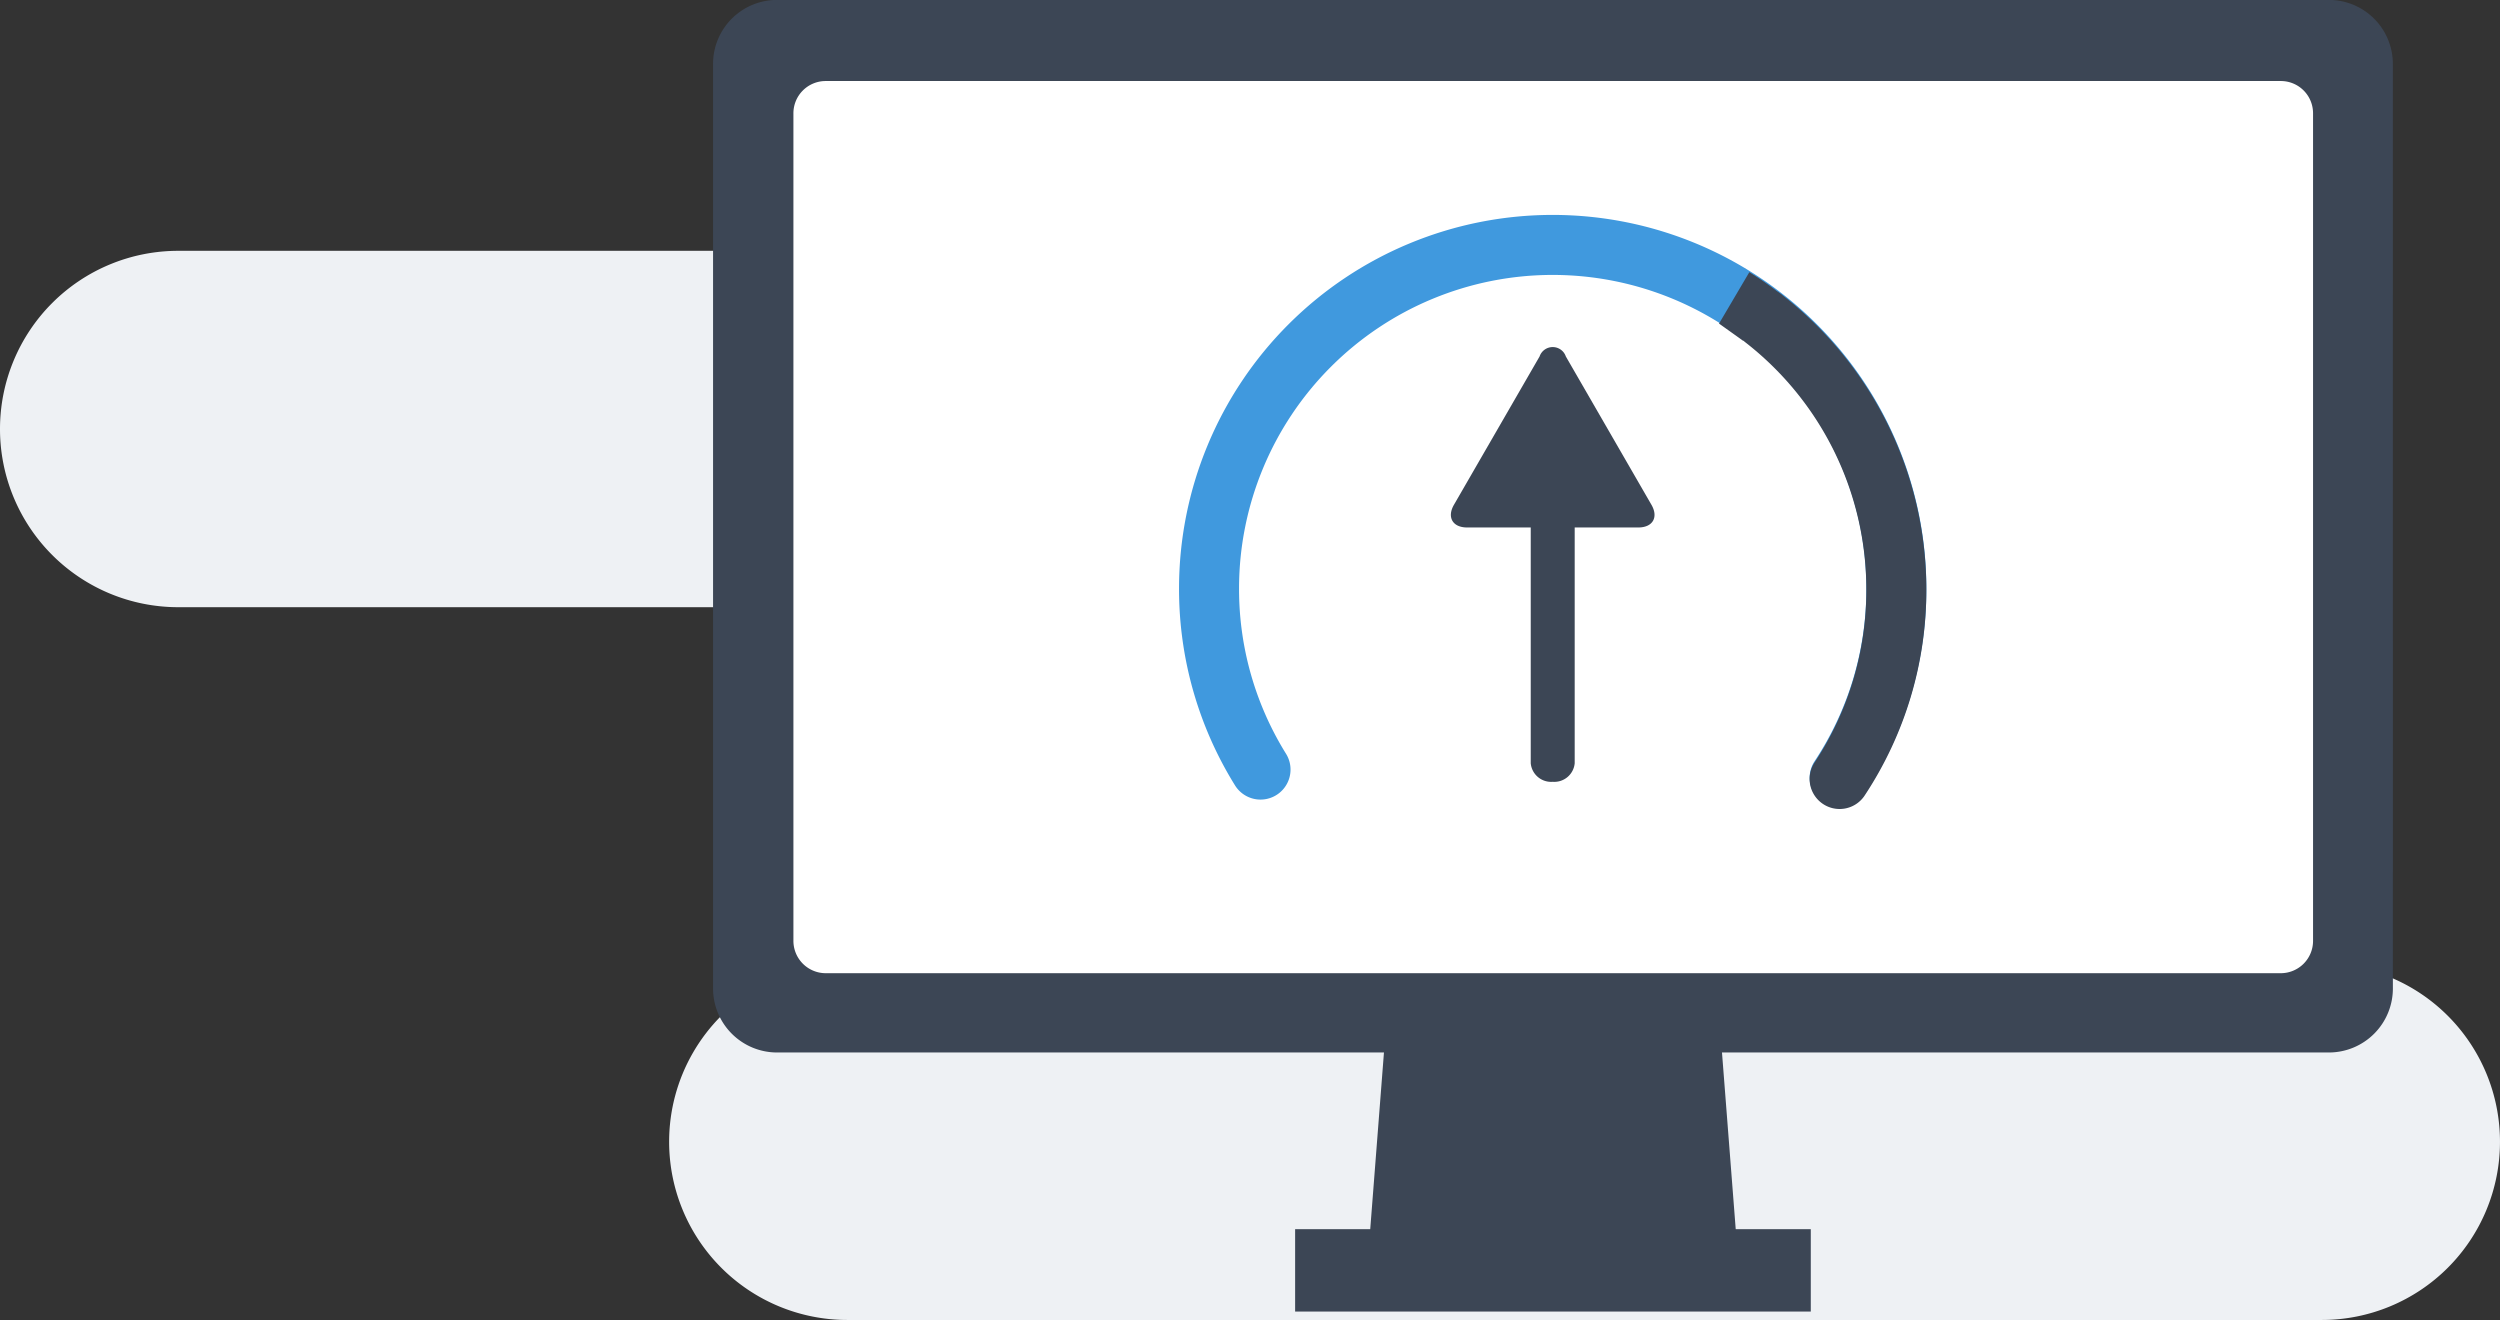
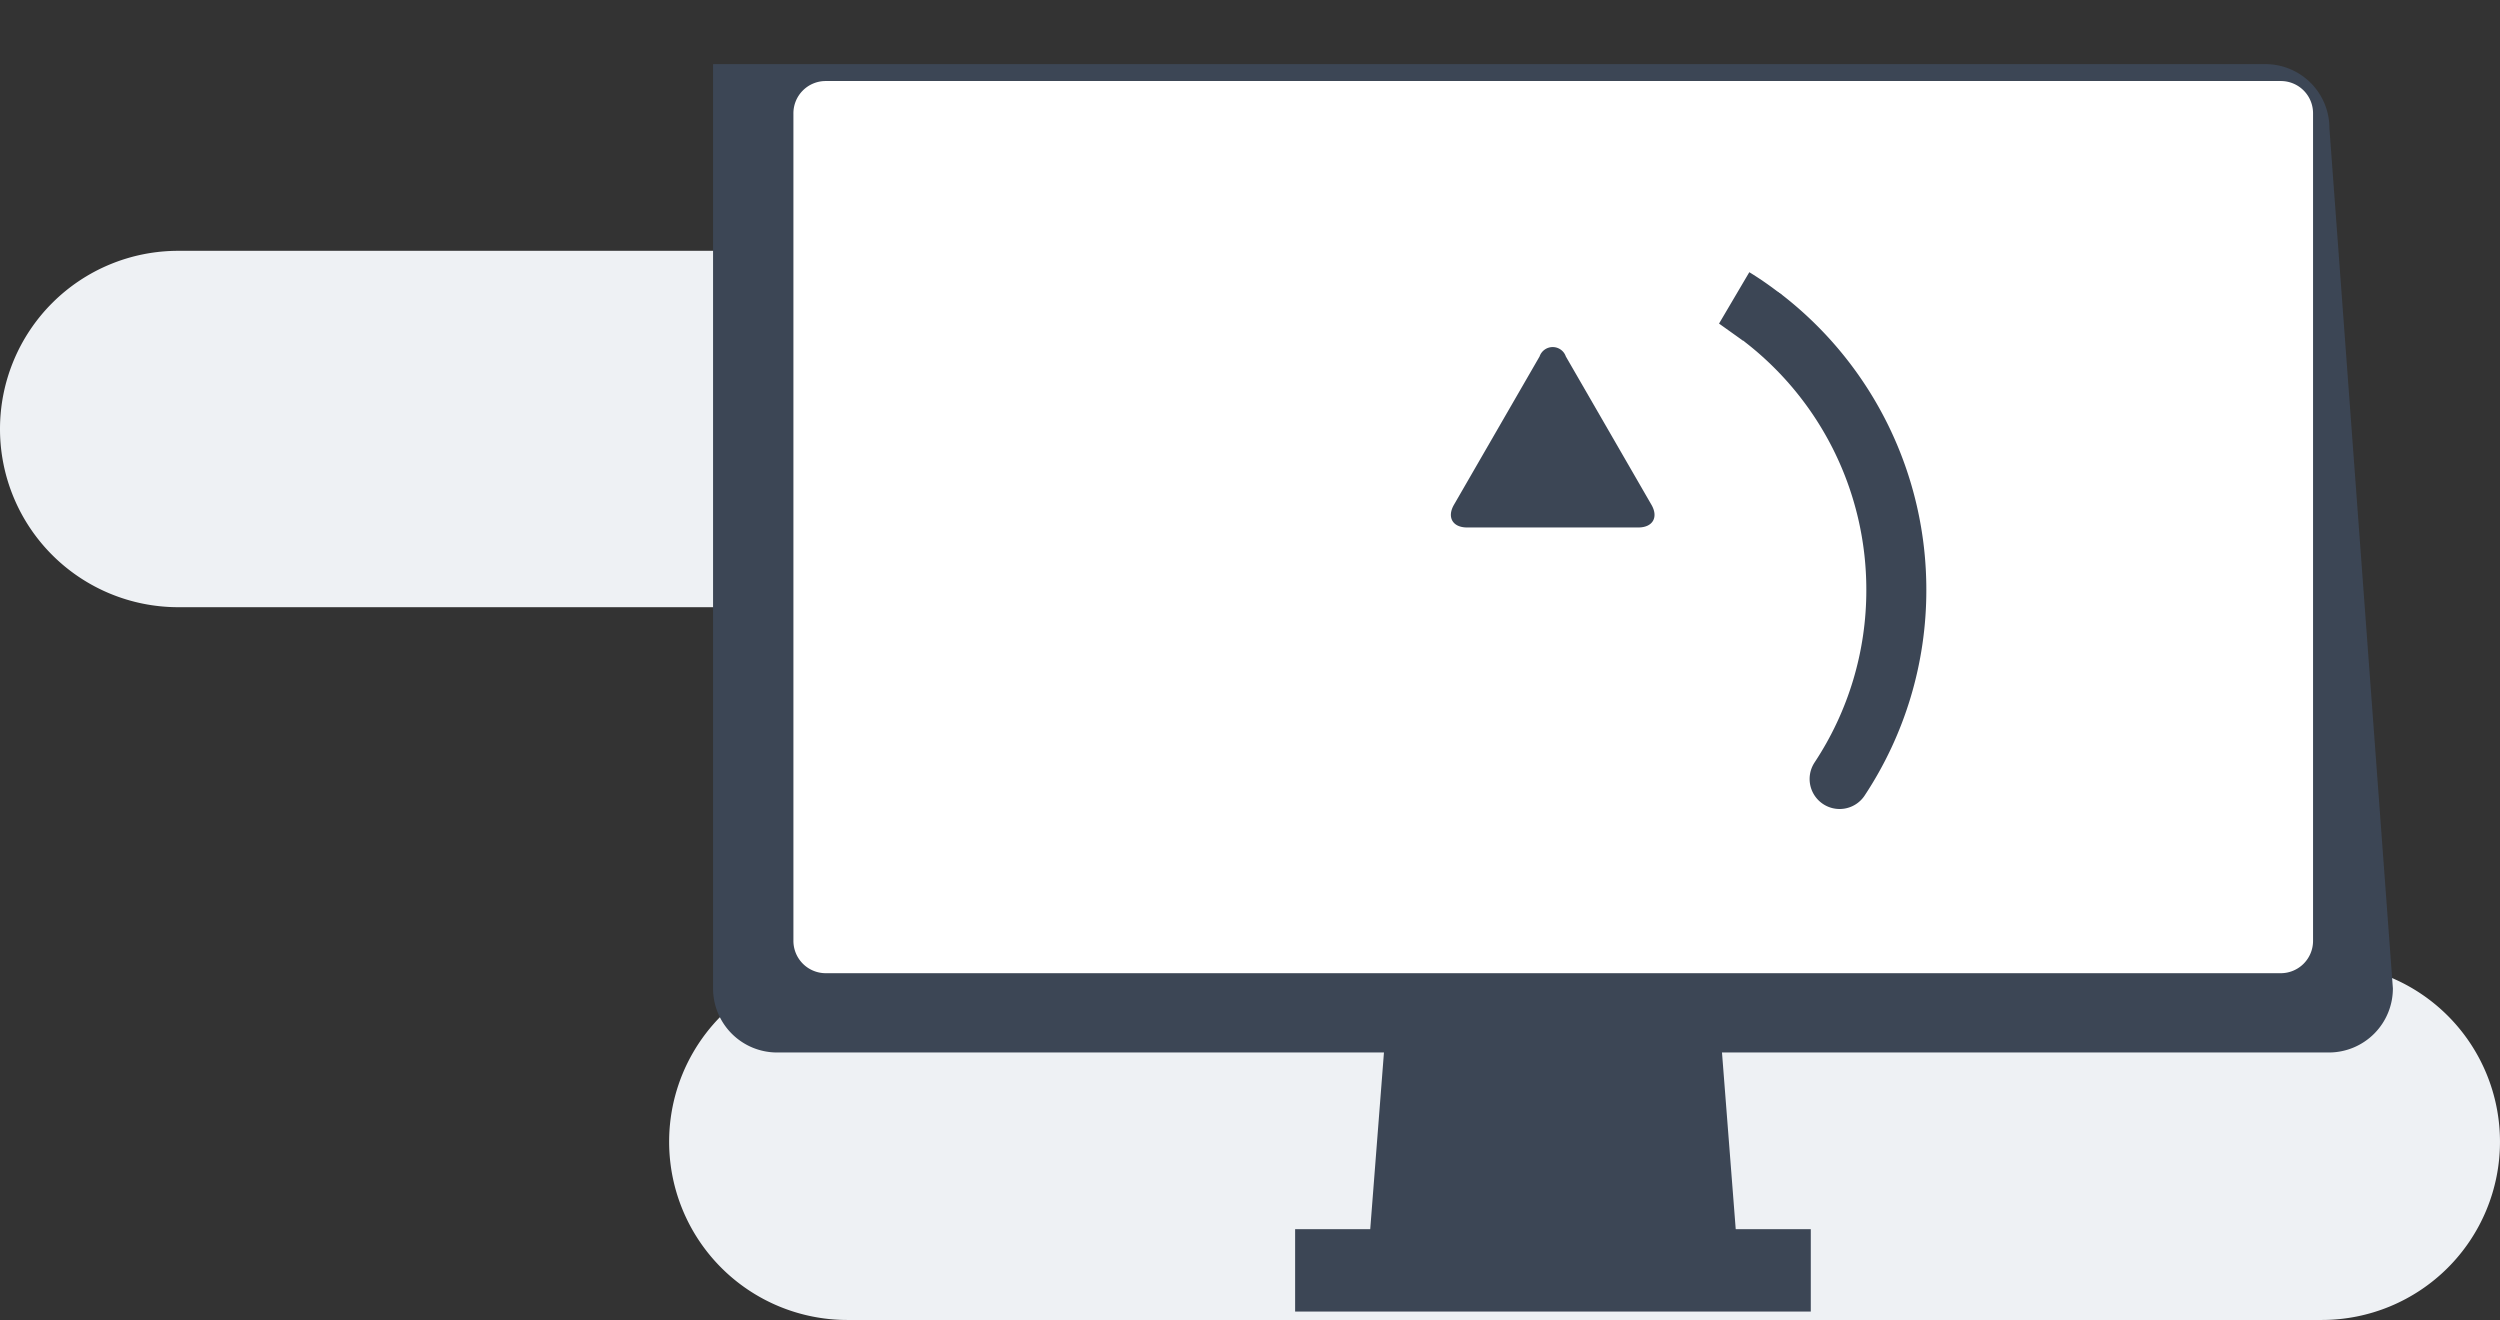
<svg xmlns="http://www.w3.org/2000/svg" width="166.634" height="87.981" viewBox="0 0 166.634 87.981">
  <rect x="0" y="0" width="166.634" height="87.981" fill="#333333" stroke="none" />
  <g id="Group_716" data-name="Group 716" transform="translate(-294 -1169)">
    <path id="Path_17" data-name="Path 17" d="M-413.769-6844.127h-23.172a11.877,11.877,0,0,1-11.876-11.878,11.875,11.875,0,0,1,11.876-11.877h6.521a11.877,11.877,0,0,0,11.876-11.876,11.876,11.876,0,0,0-11.876-11.878H-556.647a11.879,11.879,0,0,0-11.878,11.878,11.88,11.88,0,0,0,11.878,11.876h64.627a11.877,11.877,0,0,1,3.461.516,11.881,11.881,0,0,1,8.416,11.361,11.878,11.878,0,0,1-11.877,11.878h-20.029a11.875,11.875,0,0,0-11.876,11.877,11.877,11.877,0,0,0,11.876,11.877h98.28a11.878,11.878,0,0,0,11.877-11.877,11.878,11.878,0,0,0-11.878-11.877Z" transform="translate(862.525 8077.354)" fill="#eef1f4" />
    <g id="Group_14" data-name="Group 14" transform="translate(341.53 1169)">
      <g id="Group_11" data-name="Group 11">
        <g id="Group_10" data-name="Group 10">
          <path id="Path_18" data-name="Path 18" d="M-460.355-6831.614H-484.8l2.472-31.823h19.5Z" transform="translate(528.559 6914.085)" fill="#3c4655" />
          <g id="Group_9" data-name="Group 9">
-             <path id="Path_19" data-name="Path 19" d="M-408.062-6837.559a4.268,4.268,0,0,1-4.229,4.277H-515.8a4.268,4.268,0,0,1-4.228-4.277v-61.6a4.265,4.265,0,0,1,4.228-4.28h103.507a4.266,4.266,0,0,1,4.229,4.28Z" transform="translate(520.026 6903.434)" fill="#3c4655" />
+             <path id="Path_19" data-name="Path 19" d="M-408.062-6837.559a4.268,4.268,0,0,1-4.229,4.277H-515.8a4.268,4.268,0,0,1-4.228-4.277v-61.6h103.507a4.266,4.266,0,0,1,4.229,4.28Z" transform="translate(520.026 6903.434)" fill="#3c4655" />
            <path id="Path_20" data-name="Path 20" d="M-414.192-6841.546a2.152,2.152,0,0,1-2.128,2.163h-97.03a2.155,2.155,0,0,1-2.131-2.163v-55.147a2.15,2.15,0,0,1,2.131-2.156h97.03a2.146,2.146,0,0,1,2.128,2.156Z" transform="translate(520.835 6904.25)" fill="#fff" />
          </g>
          <rect id="Rectangle_27" data-name="Rectangle 27" width="34.37" height="5.491" transform="translate(38.795 81.929)" fill="#3c4655" />
        </g>
      </g>
      <g id="Group_12" data-name="Group 12" transform="translate(49.177 23.134)">
        <path id="Path_21" data-name="Path 21" d="M-479.12-6872.957c-.962,0-1.355-.681-.874-1.514l5.707-9.885a.924.924,0,0,1,1.749,0l5.706,9.885c.482.833.088,1.514-.872,1.514Z" transform="translate(480.199 6884.981)" fill="#3c4655" />
-         <path id="Path_22" data-name="Path 22" d="M-472.751-6858.544a1.365,1.365,0,0,1-1.463,1.237h0a1.366,1.366,0,0,1-1.467-1.237v-17.893a1.365,1.365,0,0,1,1.467-1.233h0a1.363,1.363,0,0,1,1.463,1.233Z" transform="translate(481.003 6886.283)" fill="#3c4655" />
      </g>
-       <path id="Path_23" data-name="Path 23" d="M-490.452-6855.549a22.8,22.8,0,0,1-3.431-12.065h0a22.906,22.906,0,0,1,22.906-22.905h0a22.906,22.906,0,0,1,22.906,22.905h0a22.787,22.787,0,0,1-3.78,12.609" transform="translate(526.94 6906.844)" fill="none" stroke="#4099de" stroke-linecap="round" stroke-linejoin="round" stroke-width="4" />
      <g id="Group_13" data-name="Group 13" transform="translate(67.054 18.143)">
        <path id="Path_24" data-name="Path 24" d="M-462.5-6886.422a22.866,22.866,0,0,1,8.841,18.079h0a22.787,22.787,0,0,1-3.78,12.609" transform="translate(465.472 6889.513)" fill="none" stroke="#3c4655" stroke-linecap="round" stroke-linejoin="round" stroke-width="4" />
        <path id="Path_25" data-name="Path 25" d="M-463.427-6884.479l-1.6-1.142,2.018-3.425a22.139,22.139,0,0,1,2.111,1.47C-460.174-6886.881-463.427-6884.479-463.427-6884.479Z" transform="translate(465.023 6889.046)" fill="#3c4655" />
      </g>
    </g>
  </g>
</svg>